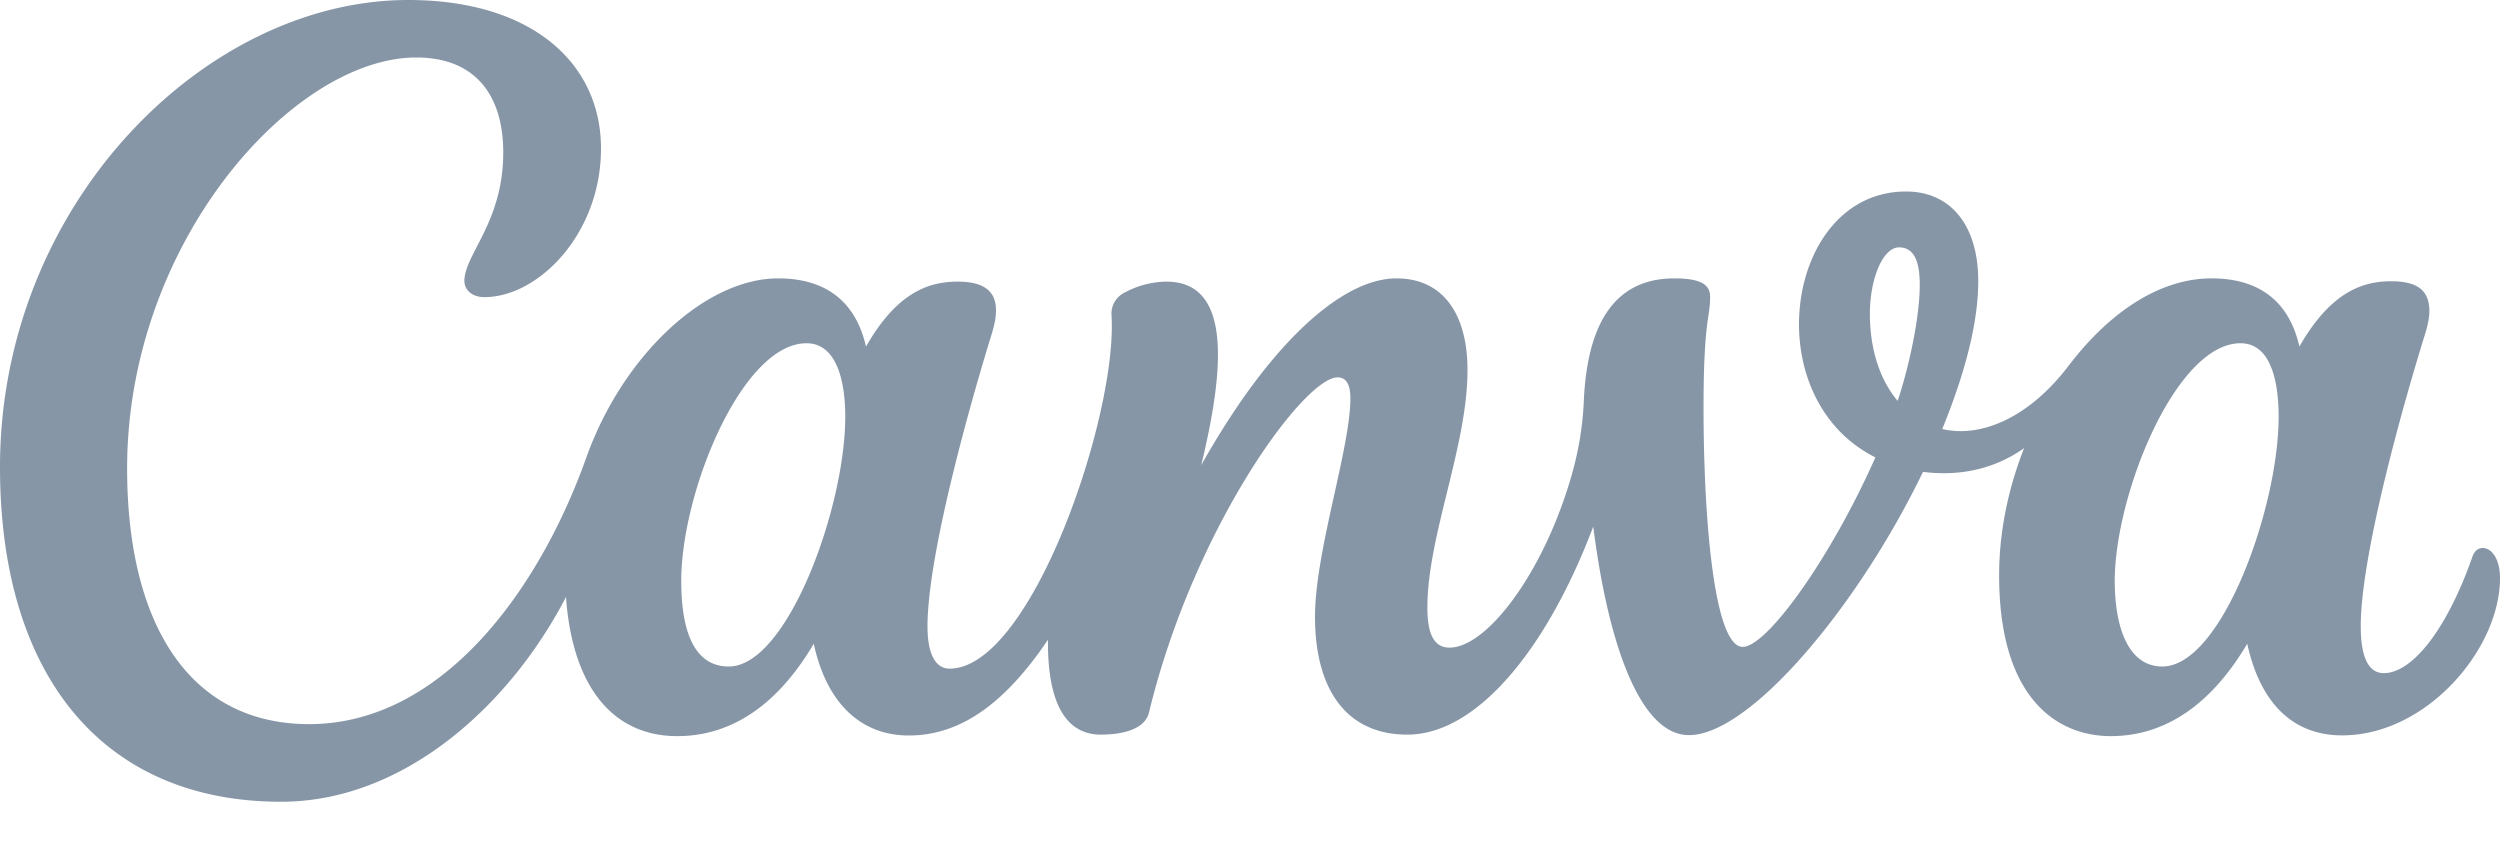
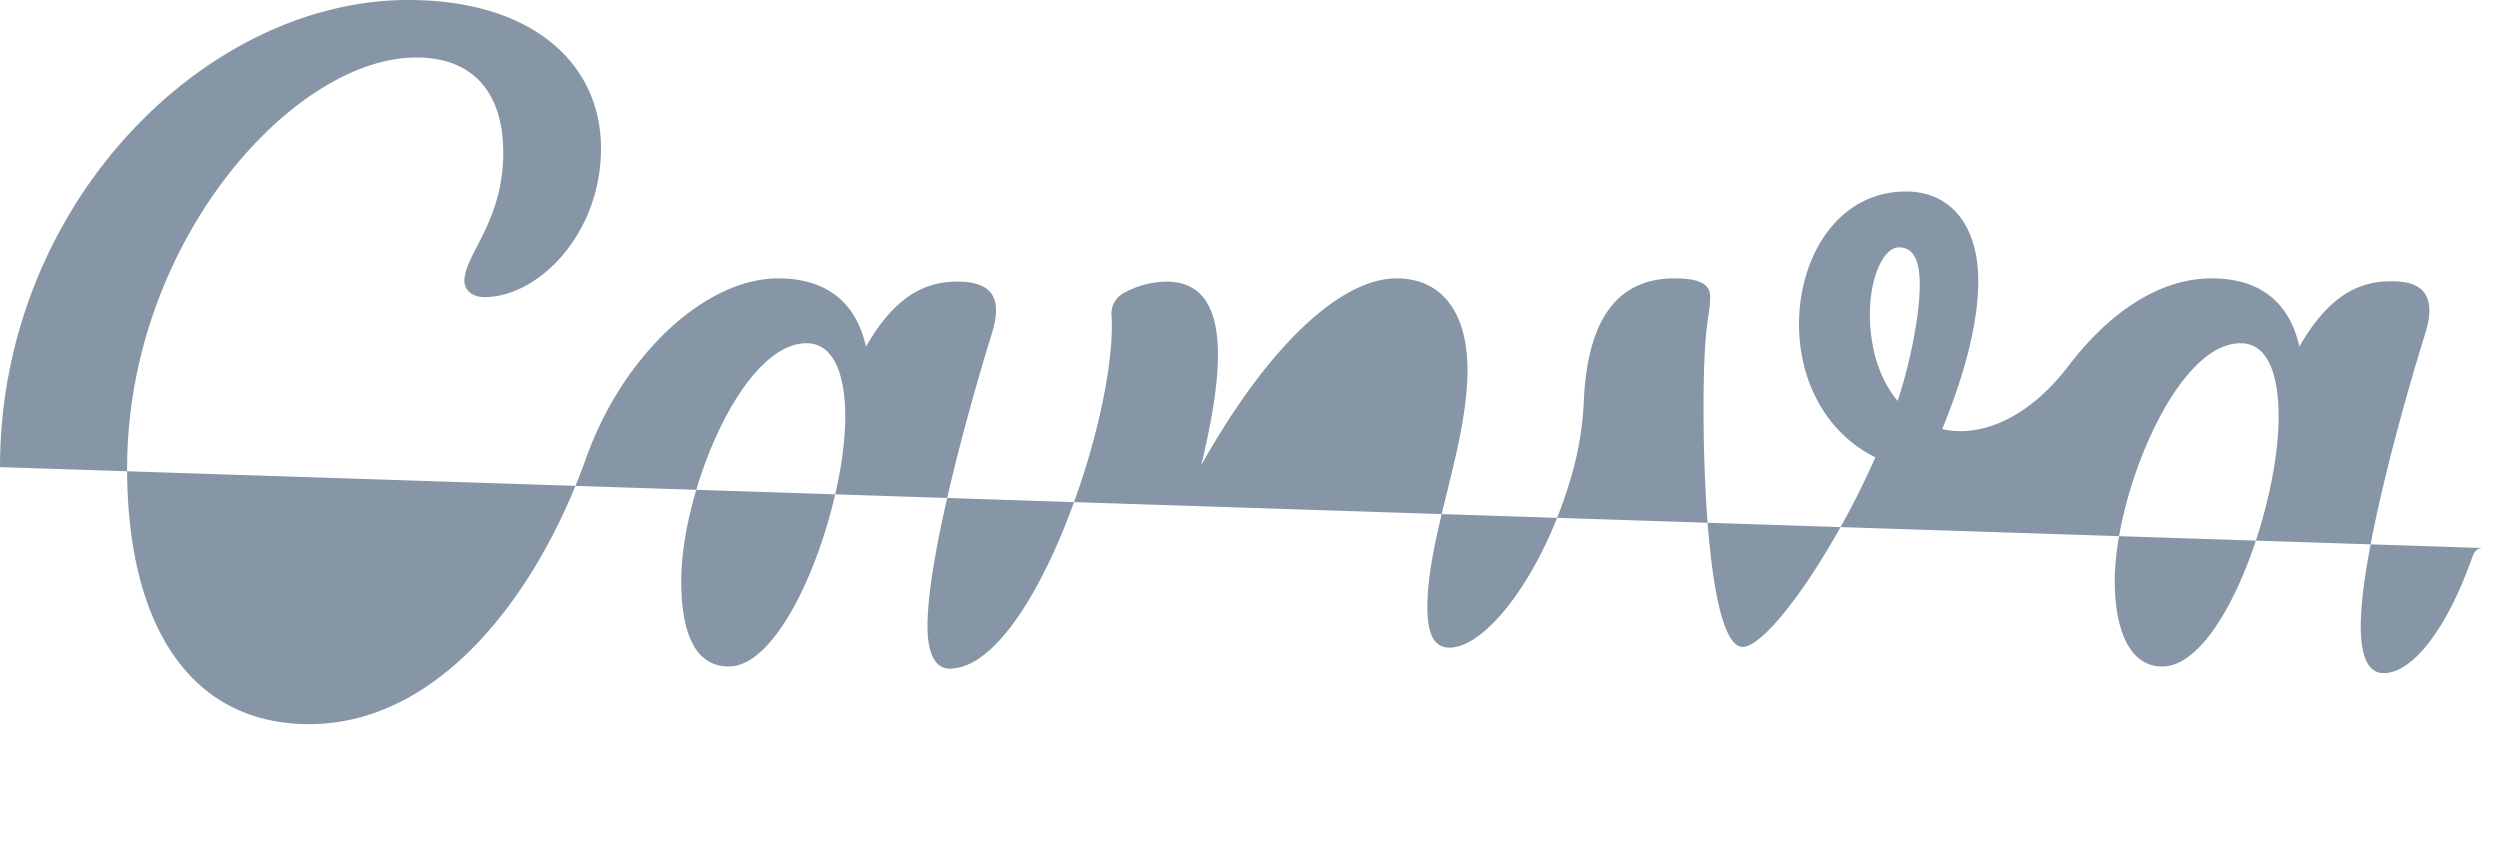
<svg xmlns="http://www.w3.org/2000/svg" width="100" height="34" viewBox="0 0 100 34" focusable="false" role="presentation">
-   <path fill="#8696A7" d="M99.305 21.92c-.17 0-.325.11-.405.34-1.025 2.925-2.41 4.665-3.55 4.665-.655 0-.92-.73-.92-1.875 0-2.865 1.715-8.94 2.58-11.71.1-.335.165-.635.165-.89 0-.805-.44-1.2-1.53-1.2-1.175 0-2.44.46-3.67 2.615-.425-1.9-1.71-2.73-3.505-2.73-2.075 0-4.08 1.335-5.73 3.5-1.65 2.165-3.59 2.875-5.05 2.525 1.05-2.57 1.44-4.49 1.44-5.915 0-2.235-1.105-3.585-2.89-3.585-2.715 0-4.28 2.59-4.28 5.315 0 2.105.955 4.27 3.055 5.32-1.76 3.98-4.33 7.58-5.305 7.58-1.26 0-1.63-6.165-1.56-10.575.045-2.53.255-2.66.255-3.425 0-.44-.285-.74-1.43-.74-2.67 0-3.495 2.26-3.62 4.855-.04.986-.195 1.964-.46 2.915-1.115 3.98-3.415 7-4.915 7-.695 0-.885-.695-.885-1.605 0-2.865 1.605-6.445 1.605-9.5 0-2.245-.985-3.665-2.84-3.665-2.185 0-5.075 2.6-7.81 7.47.9-3.73 1.27-7.34-1.395-7.34a3.608 3.608 0 0 0-1.655.43.94.94 0 0 0-.54.91c.255 3.97-3.2 14.14-6.475 14.14-.595 0-.885-.645-.885-1.685 0-2.87 1.71-8.93 2.57-11.705.11-.36.17-.67.17-.94 0-.76-.47-1.15-1.535-1.15-1.17 0-2.44.445-3.665 2.6-.43-1.9-1.715-2.73-3.51-2.73-2.945 0-6.235 3.115-7.68 7.175-1.935 5.42-5.835 10.655-11.085 10.655-4.765 0-7.28-3.965-7.28-10.23C5.085 9.69 11.725 2.3 16.65 2.3c2.355 0 3.48 1.5 3.48 3.8 0 2.785-1.555 4.08-1.555 5.14 0 .325.27.645.805.645 2.14 0 4.66-2.515 4.66-5.945S21.255 0 16.33 0C8.19 0 0 8.19 0 18.685c0 8.35 4.12 13.385 11.245 13.385 4.86 0 9.105-3.78 11.395-8.19.26 3.655 1.92 5.565 4.45 5.565 2.25 0 4.07-1.34 5.46-3.695.535 2.465 1.955 3.67 3.8 3.67 2.115 0 3.885-1.34 5.57-3.83-.025 1.955.42 3.795 2.115 3.795.8 0 1.755-.185 1.925-.885 1.785-7.38 6.195-13.405 7.545-13.405.4 0 .51.385.51.84 0 2.005-1.415 6.115-1.415 8.74 0 2.835 1.205 4.71 3.695 4.71 2.76 0 5.565-3.38 7.435-8.32.585 4.615 1.85 8.34 3.83 8.34 2.43 0 6.745-5.115 9.36-10.53 1.025.13 2.565.095 4.045-.95-.63 1.595-1 3.34-1 5.085 0 5.025 2.4 6.435 4.465 6.435 2.245 0 4.065-1.34 5.46-3.695.46 2.125 1.635 3.665 3.795 3.665 3.38 0 6.315-3.455 6.315-6.29 0-.75-.32-1.205-.695-1.205ZM29.15 26.66c-1.365 0-1.9-1.375-1.9-3.425 0-3.56 2.435-9.505 5.01-9.505 1.125 0 1.55 1.325 1.55 2.945 0 3.615-2.315 9.985-4.66 9.985Zm46.755-10.625c-.815-.97-1.11-2.29-1.11-3.465 0-1.45.53-2.675 1.165-2.675s.83.625.83 1.495c0 1.455-.52 3.58-.885 4.645ZM86.49 26.66c-1.365 0-1.9-1.58-1.9-3.425 0-3.435 2.435-9.505 5.03-9.505 1.125 0 1.525 1.315 1.525 2.945 0 3.615-2.275 9.985-4.655 9.985Z" />
+   <path fill="#8696A7" d="M99.305 21.92c-.17 0-.325.11-.405.34-1.025 2.925-2.41 4.665-3.55 4.665-.655 0-.92-.73-.92-1.875 0-2.865 1.715-8.94 2.58-11.71.1-.335.165-.635.165-.89 0-.805-.44-1.2-1.53-1.2-1.175 0-2.44.46-3.67 2.615-.425-1.9-1.71-2.73-3.505-2.73-2.075 0-4.08 1.335-5.73 3.5-1.65 2.165-3.59 2.875-5.05 2.525 1.05-2.57 1.44-4.49 1.44-5.915 0-2.235-1.105-3.585-2.89-3.585-2.715 0-4.28 2.59-4.28 5.315 0 2.105.955 4.27 3.055 5.32-1.76 3.98-4.33 7.58-5.305 7.58-1.26 0-1.63-6.165-1.56-10.575.045-2.53.255-2.66.255-3.425 0-.44-.285-.74-1.43-.74-2.67 0-3.495 2.26-3.62 4.855-.04.986-.195 1.964-.46 2.915-1.115 3.98-3.415 7-4.915 7-.695 0-.885-.695-.885-1.605 0-2.865 1.605-6.445 1.605-9.5 0-2.245-.985-3.665-2.84-3.665-2.185 0-5.075 2.6-7.81 7.47.9-3.73 1.27-7.34-1.395-7.34a3.608 3.608 0 0 0-1.655.43.94.94 0 0 0-.54.91c.255 3.97-3.2 14.14-6.475 14.14-.595 0-.885-.645-.885-1.685 0-2.87 1.71-8.93 2.57-11.705.11-.36.17-.67.17-.94 0-.76-.47-1.15-1.535-1.15-1.17 0-2.44.445-3.665 2.6-.43-1.9-1.715-2.73-3.51-2.73-2.945 0-6.235 3.115-7.68 7.175-1.935 5.42-5.835 10.655-11.085 10.655-4.765 0-7.28-3.965-7.28-10.23C5.085 9.69 11.725 2.3 16.65 2.3c2.355 0 3.48 1.5 3.48 3.8 0 2.785-1.555 4.08-1.555 5.14 0 .325.27.645.805.645 2.14 0 4.66-2.515 4.66-5.945S21.255 0 16.33 0C8.19 0 0 8.19 0 18.685ZM29.15 26.66c-1.365 0-1.9-1.375-1.9-3.425 0-3.56 2.435-9.505 5.01-9.505 1.125 0 1.55 1.325 1.55 2.945 0 3.615-2.315 9.985-4.66 9.985Zm46.755-10.625c-.815-.97-1.11-2.29-1.11-3.465 0-1.45.53-2.675 1.165-2.675s.83.625.83 1.495c0 1.455-.52 3.58-.885 4.645ZM86.49 26.66c-1.365 0-1.9-1.58-1.9-3.425 0-3.435 2.435-9.505 5.03-9.505 1.125 0 1.525 1.315 1.525 2.945 0 3.615-2.275 9.985-4.655 9.985Z" />
</svg>